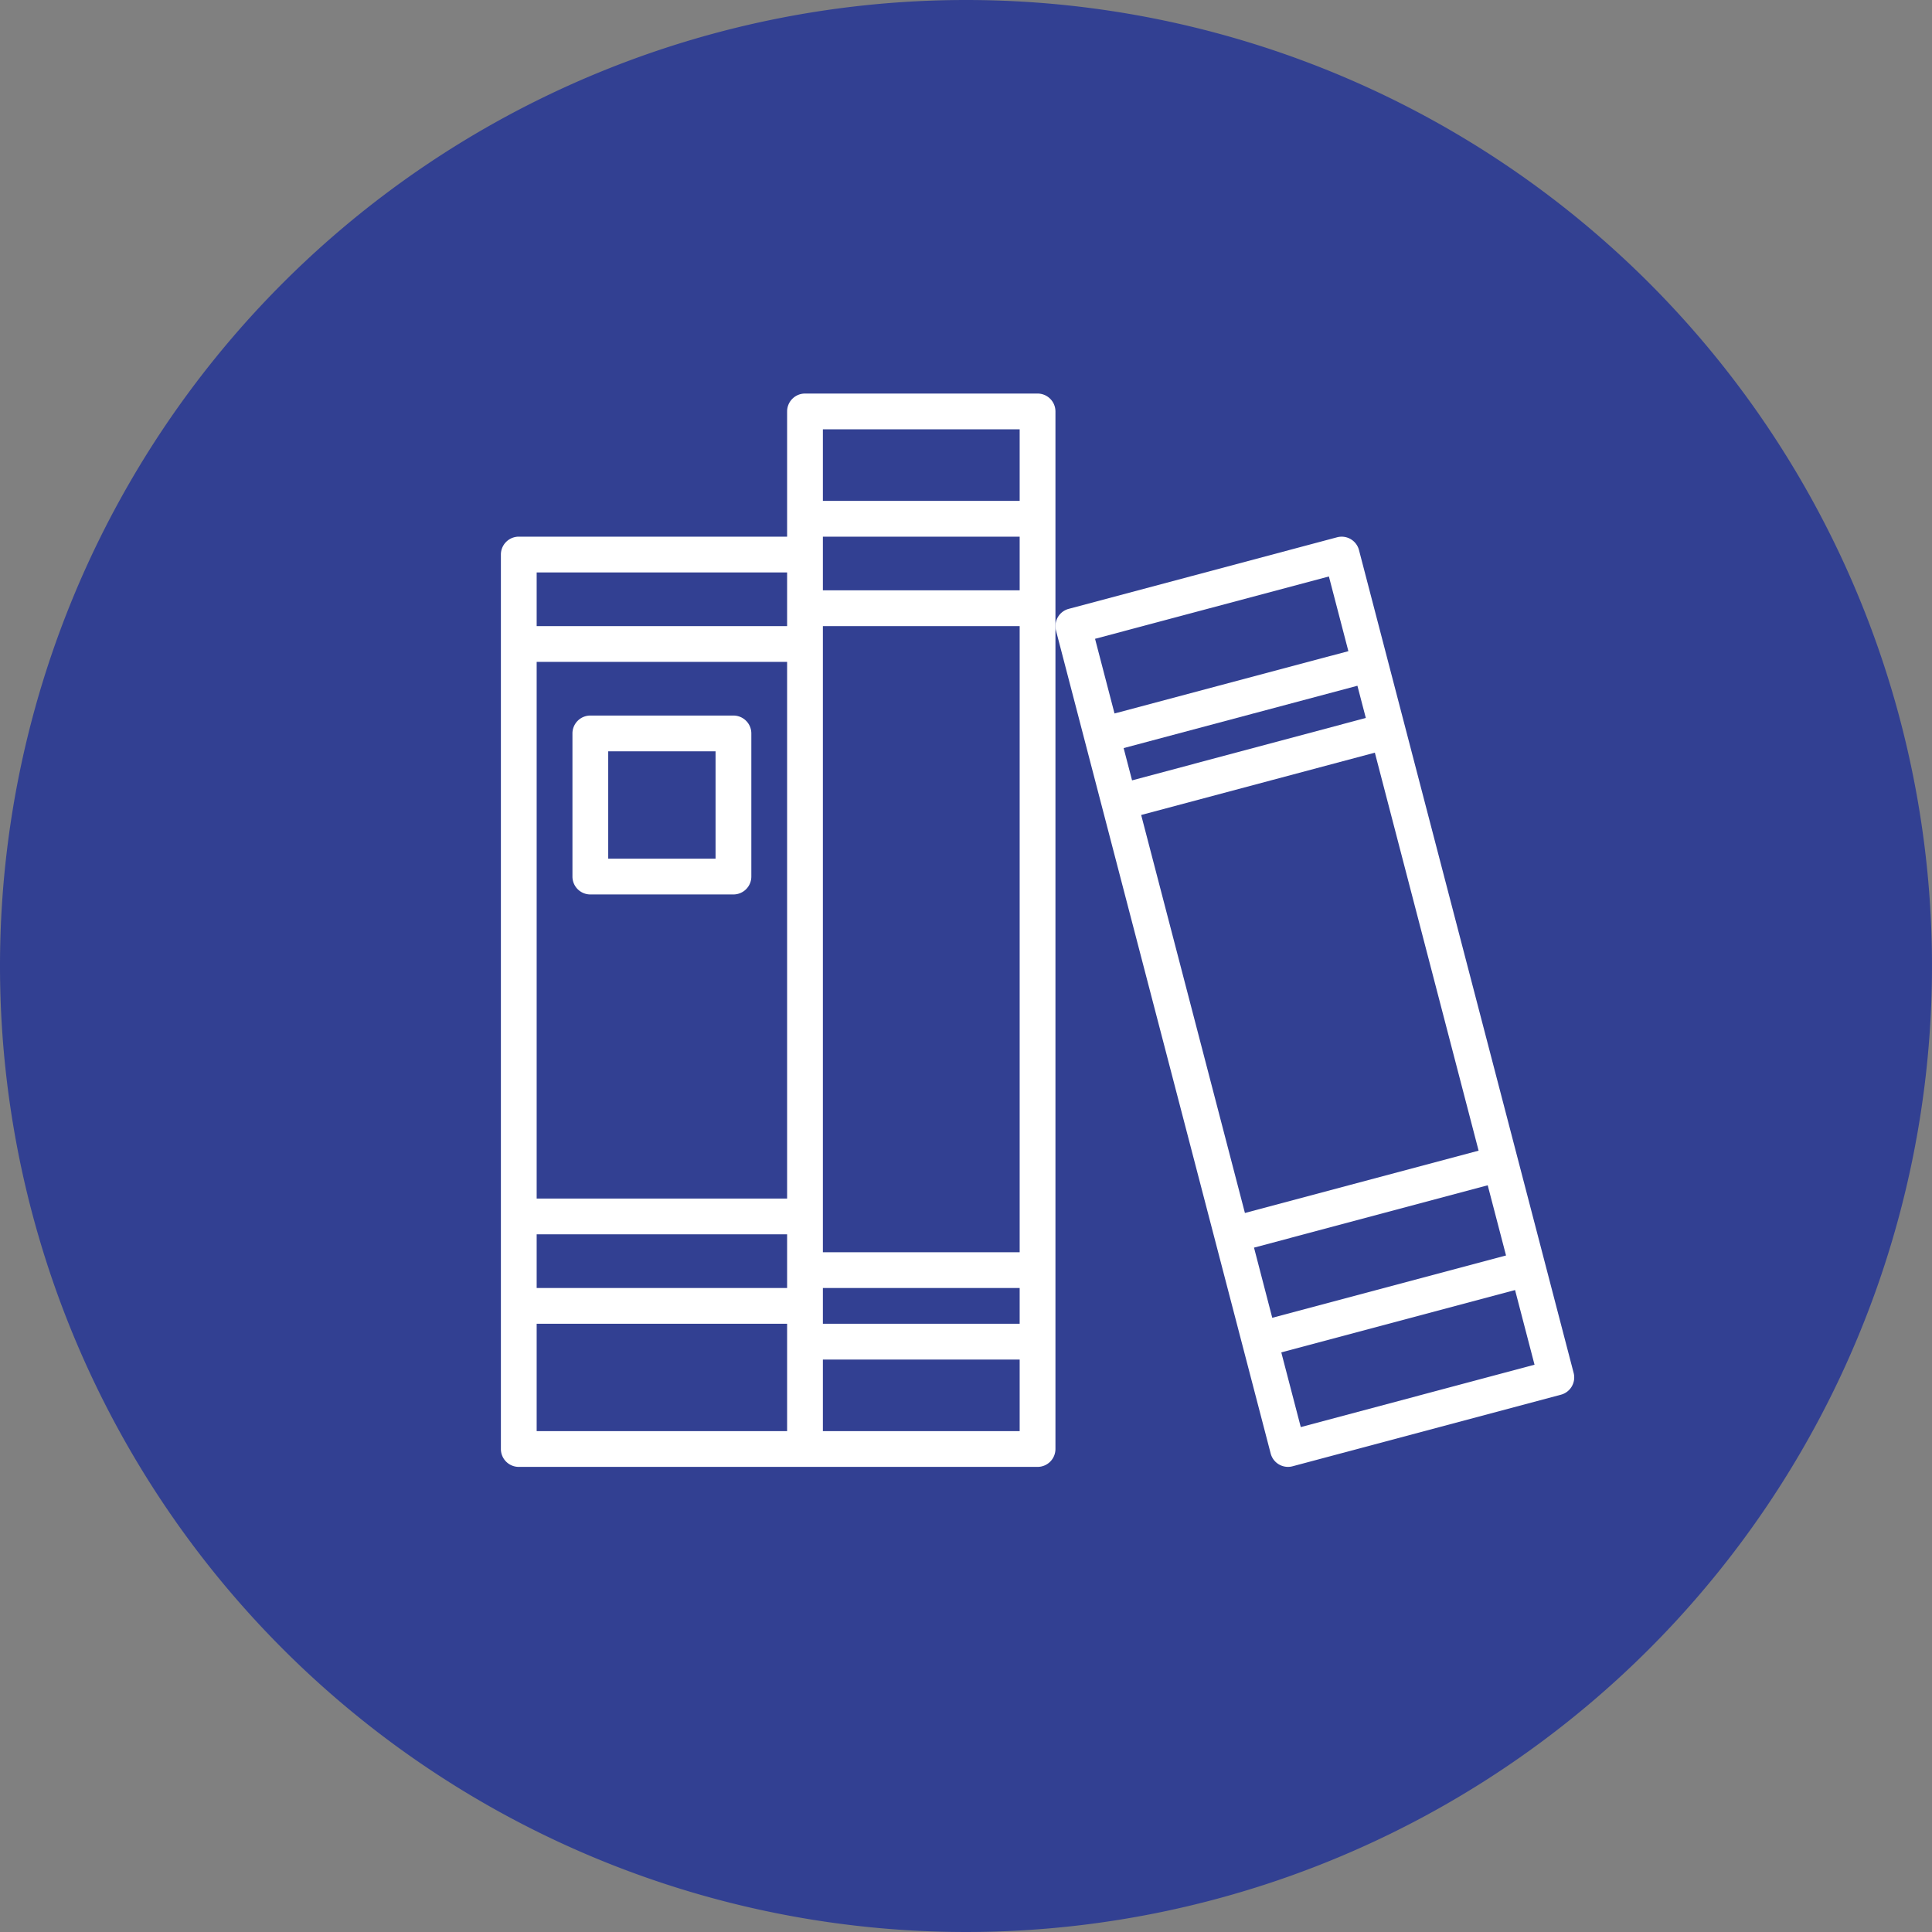
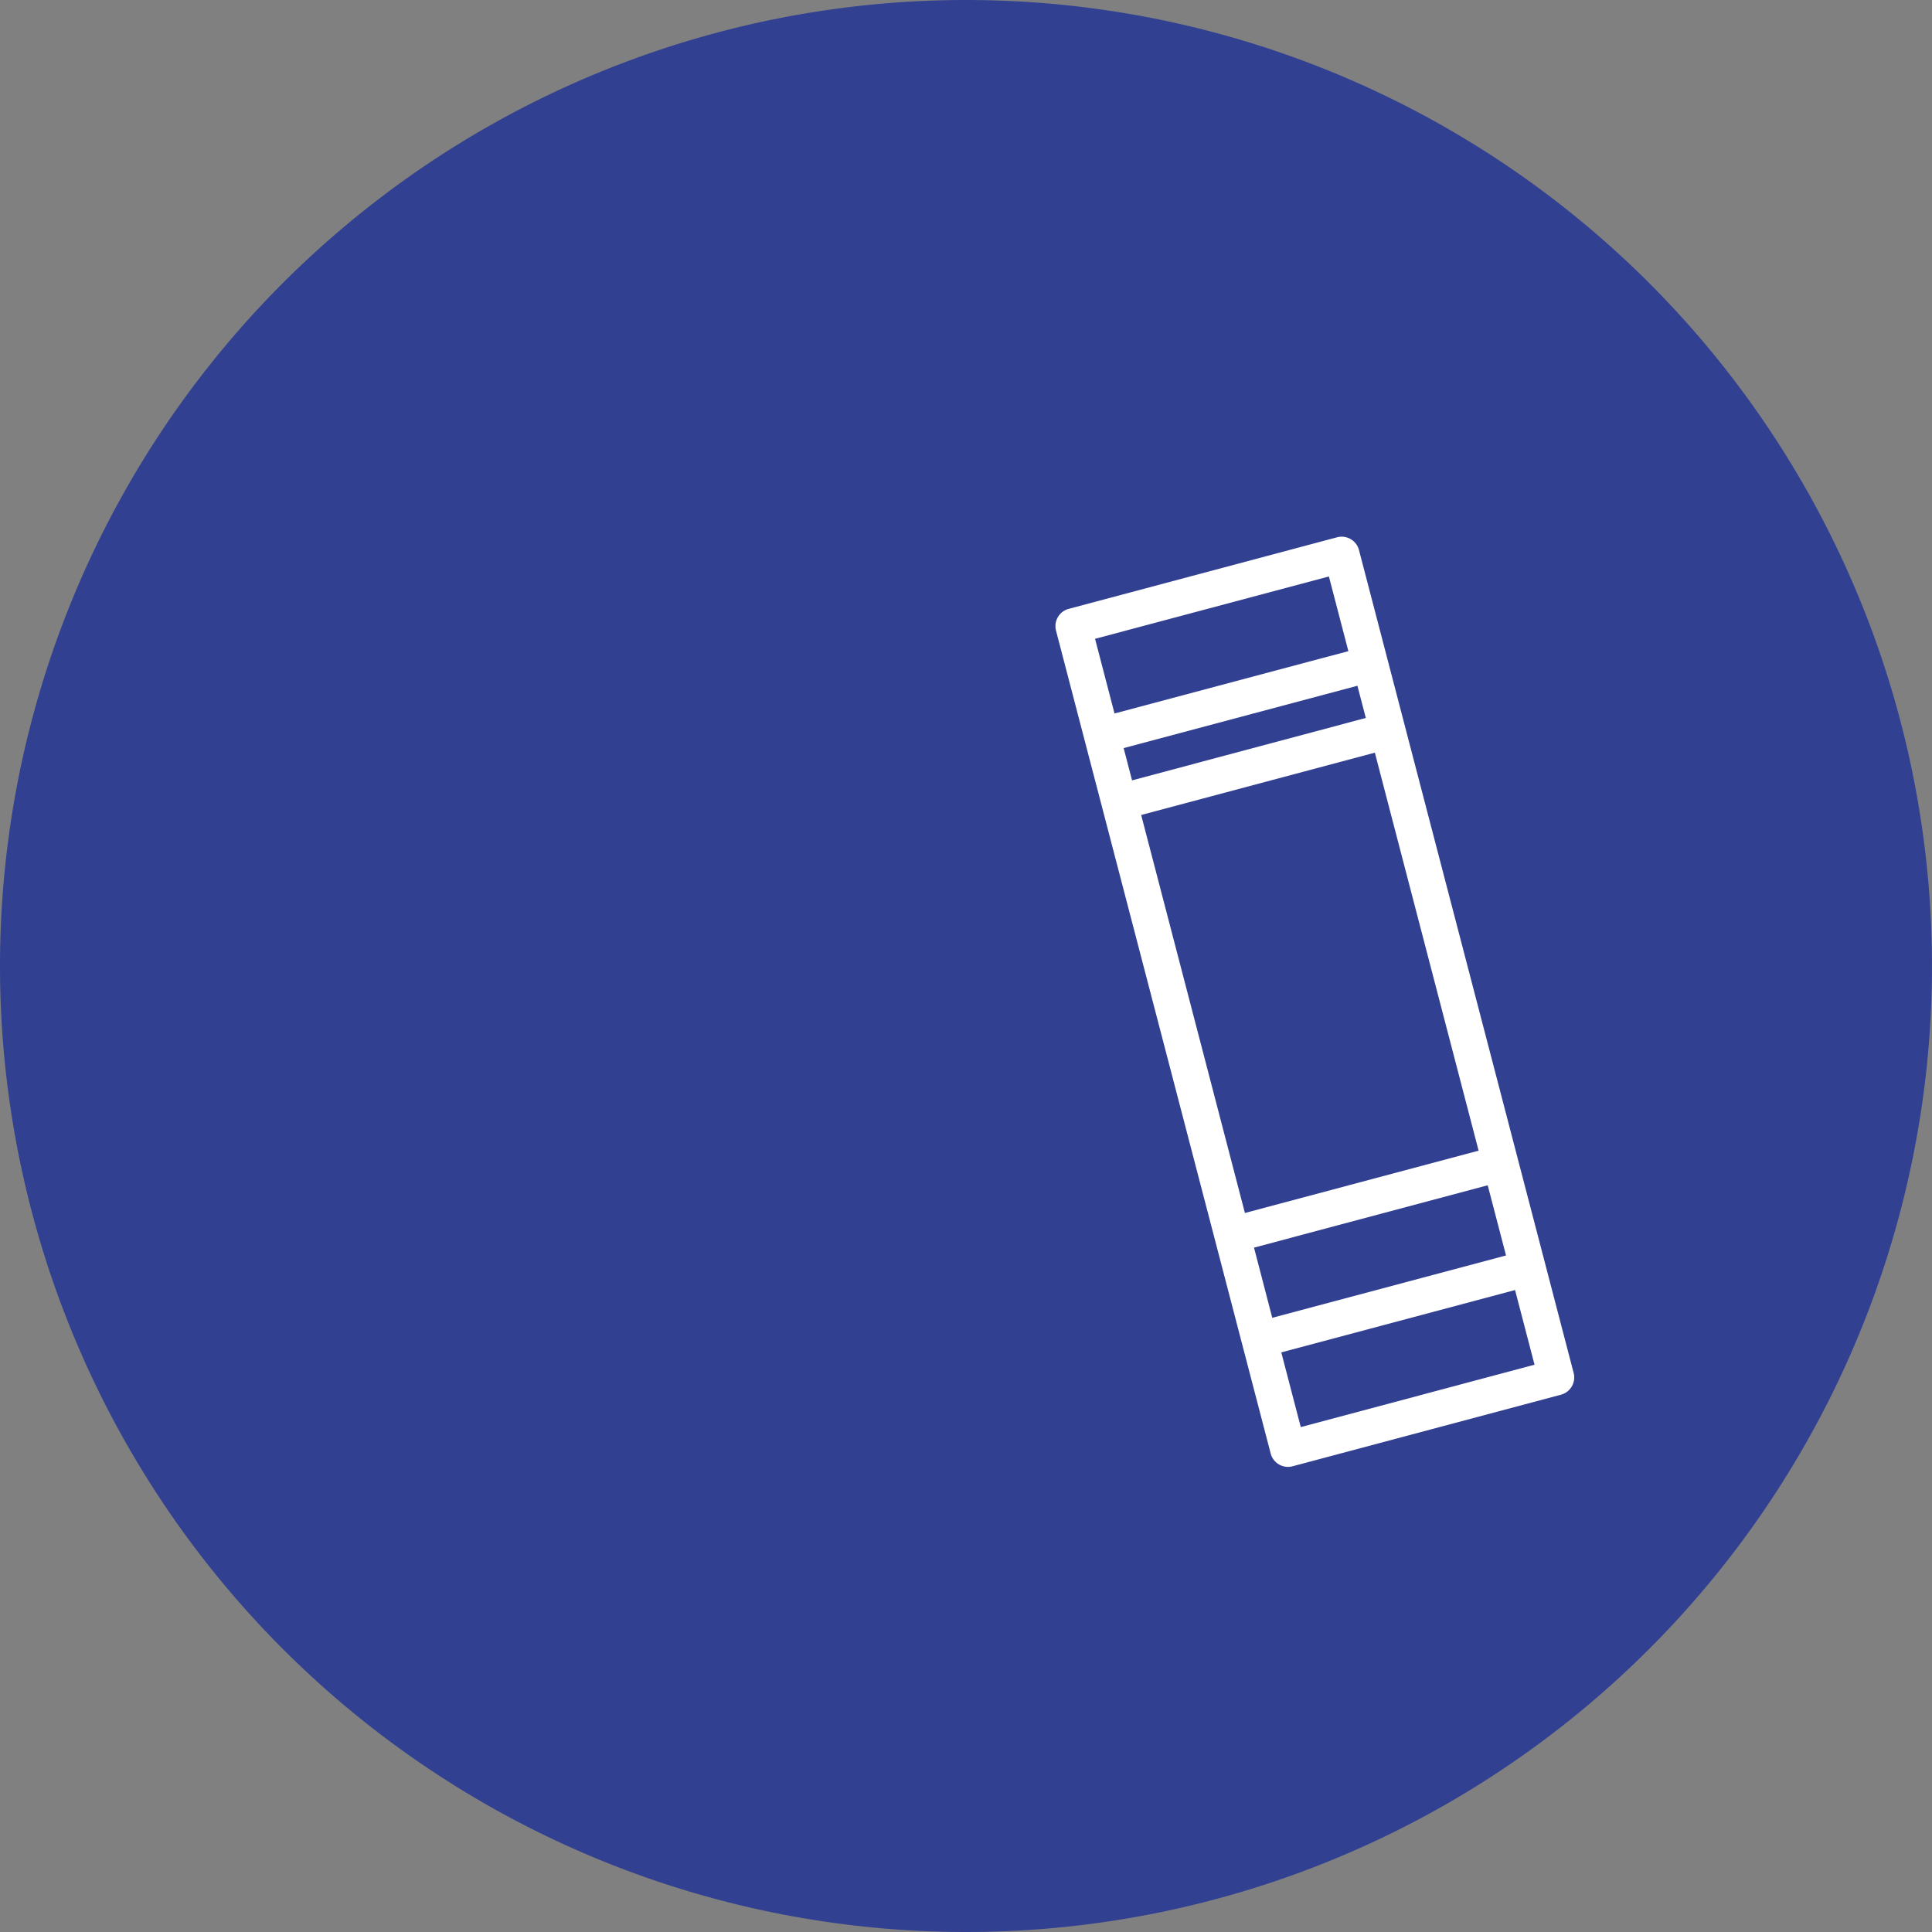
<svg xmlns="http://www.w3.org/2000/svg" width="108" height="108" viewBox="0 0 108 108">
  <rect x="0" y="0" width="108" height="108" fill="#808080" stroke="none" />
  <g id="Group_3502" data-name="Group 3502" transform="translate(-996 -1387)">
    <path id="Path_1651" data-name="Path 1651" d="M54,0A54,54,0,1,1,0,54,54,54,0,0,1,54,0Z" transform="translate(996 1387)" fill="#324092" />
    <g id="Group_3481" data-name="Group 3481" transform="translate(1024 1409)">
-       <path id="Path_1870" data-name="Path 1870" d="M30,0H17a1,1,0,0,0-1,1V8H1A1,1,0,0,0,0,9V59a1,1,0,0,0,1,1H30a1,1,0,0,0,1-1V1A1,1,0,0,0,30,0ZM29,52H18V50H29ZM2,15H16V45H2Zm27-4H18V8H29ZM2,47H16v3H2Zm16,1V13H29V48ZM29,2V6H18V2ZM16,10v3H2V10ZM2,52H16v6H2Zm16,6V54H29v4Z" fill="#fff" />
      <path id="Path_1871" data-name="Path 1871" d="M276.966,110.75l-12-46a1,1,0,0,0-1.226-.714l-15,4a1,1,0,0,0-.71,1.218l12,46a1,1,0,0,0,1.226.712l15-4A1,1,0,0,0,276.966,110.75ZM251.81,75.819l13.068-3.484.47,1.8-13.067,3.489Zm14.043.256,5.8,22.248-13.063,3.485-5.8-22.249Zm6.309,24.184,1.024,3.924-13.068,3.484-1.02-3.923Zm-8.878-34.033,1.089,4.175L251.3,73.884l-1.088-4.173Zm-1.572,47.55-1.089-4.175,13.068-3.485,1.088,4.173Z" transform="translate(-216.998 -56.001)" fill="#fff" />
-       <path id="Path_1872" data-name="Path 1872" d="M41,144H33a1,1,0,0,0-1,1v8a1,1,0,0,0,1,1h8a1,1,0,0,0,1-1v-8A1,1,0,0,0,41,144Zm-1,8H34v-6h6Z" transform="translate(-28 -126)" fill="#fff" />
    </g>
  </g>
</svg>